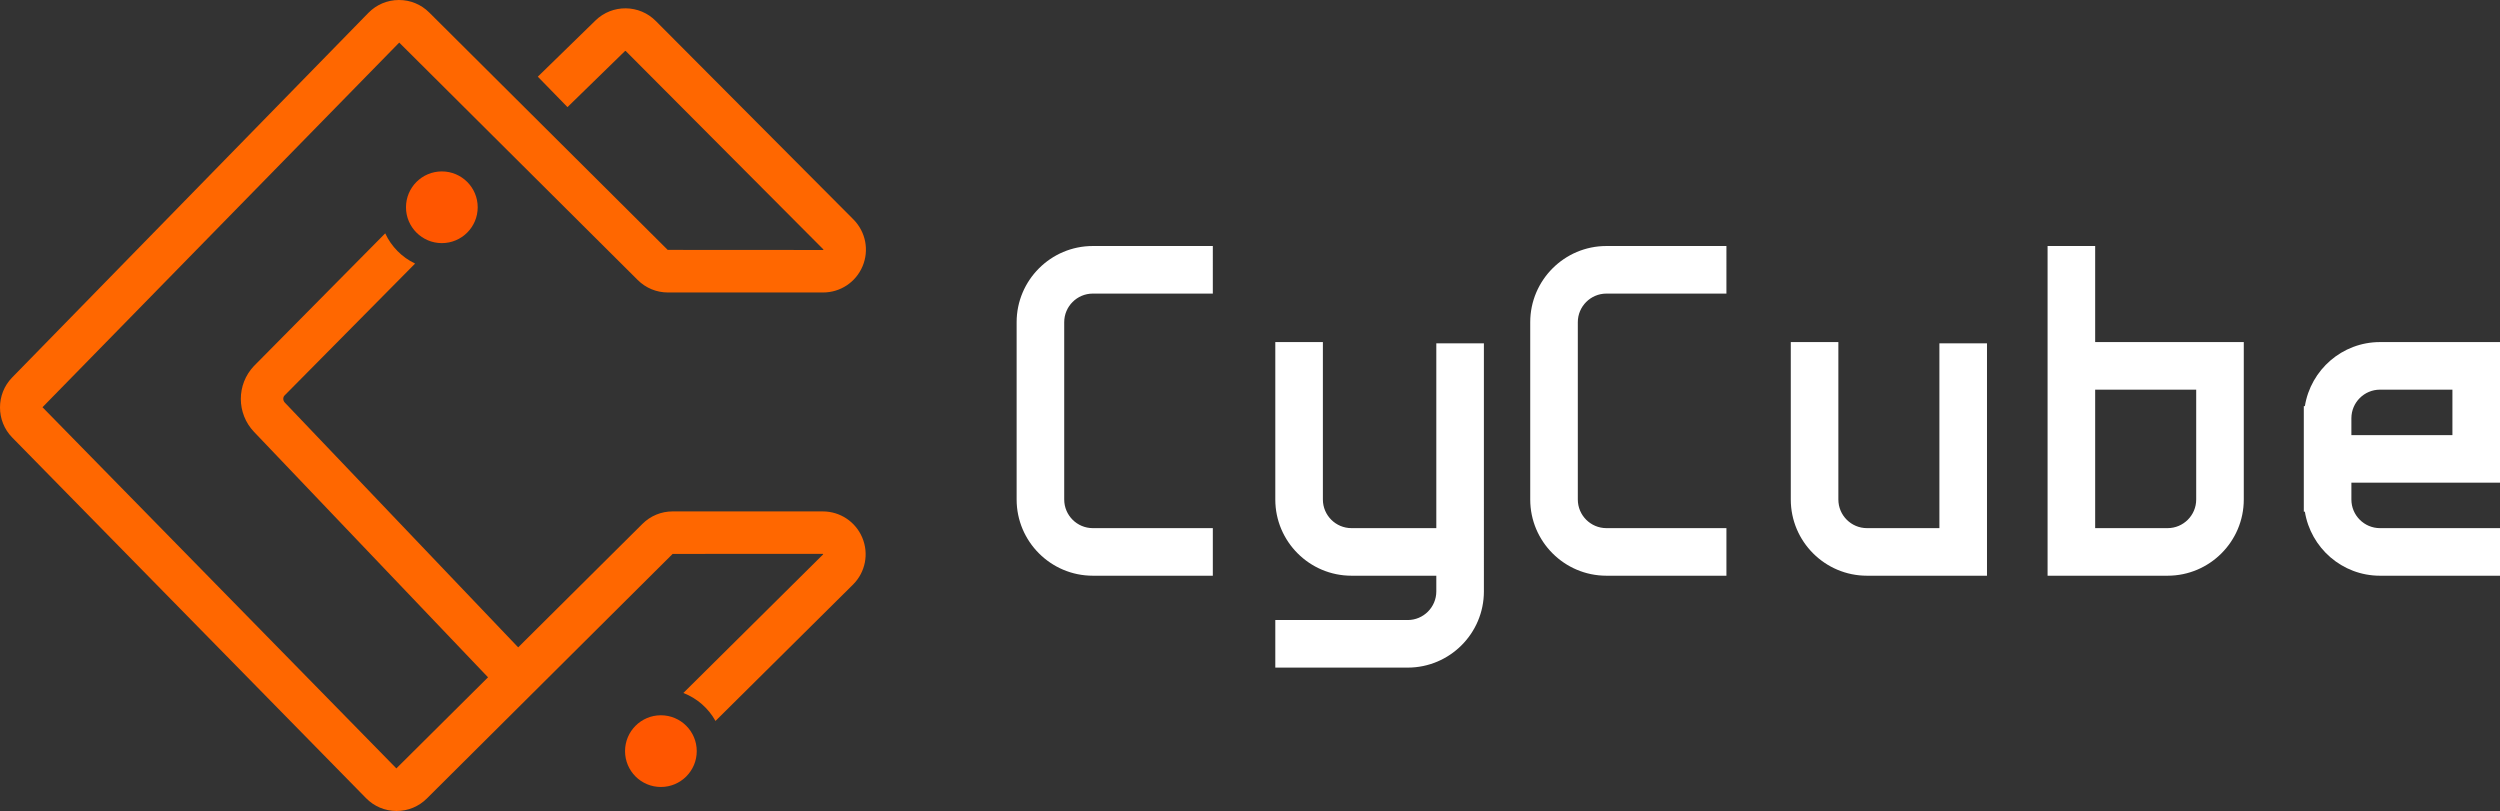
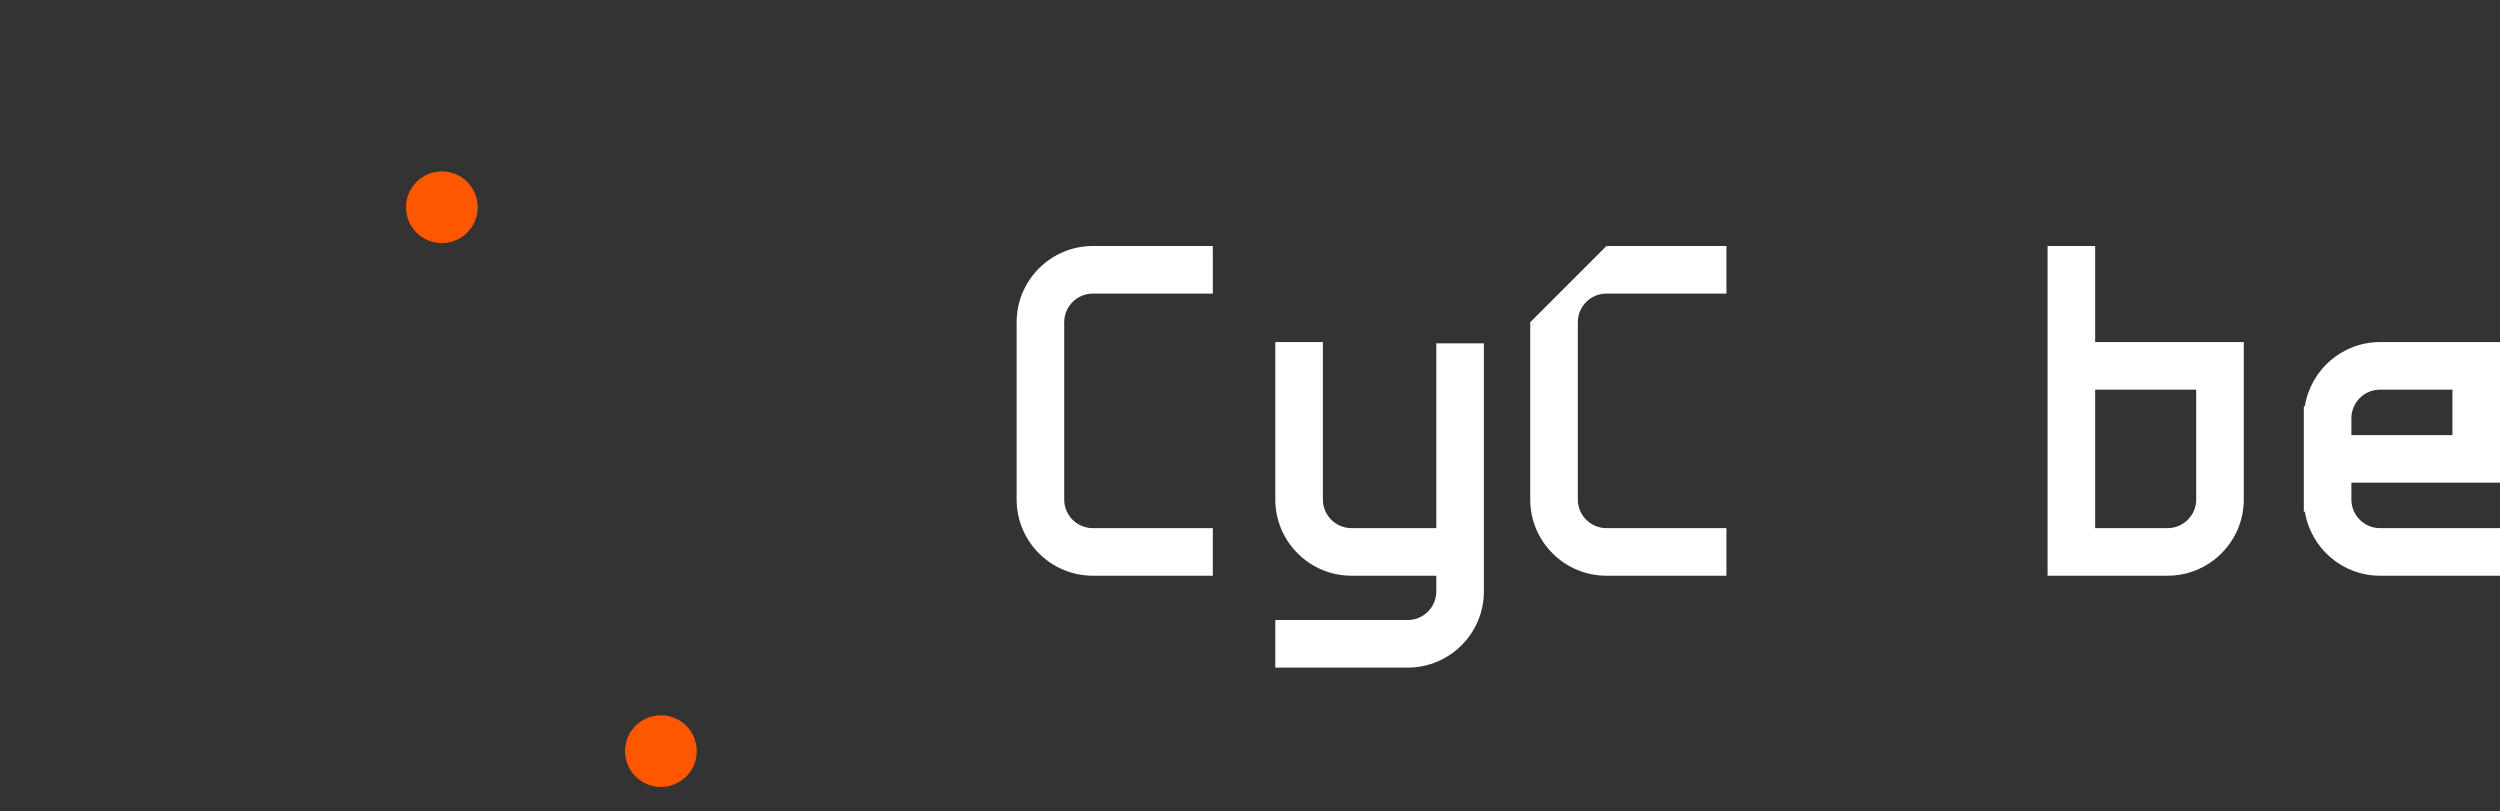
<svg xmlns="http://www.w3.org/2000/svg" xmlns:xlink="http://www.w3.org/1999/xlink" version="1.1" id="レイヤー_1" x="0px" y="0px" width="530.289px" height="172.022px" viewBox="0 0 530.289 172.022" style="enable-background:new 0 0 530.289 172.022;" xml:space="preserve">
  <rect x="0" y="0" width="530.289" height="172.022" fill="#333333" stroke="none" />
  <style type="text/css">
	.st0{clip-path:url(#SVGID_00000023981008208597596770000010098344356398368182_);fill:#FF6700;}
	
		.st1{clip-path:url(#SVGID_00000023981008208597596770000010098344356398368182_);fill-rule:evenodd;clip-rule:evenodd;fill:#FF5600;}
	.st2{clip-path:url(#SVGID_00000023981008208597596770000010098344356398368182_);fill:#FFFFFF;}
</style>
  <g>
    <defs>
      <rect id="SVGID_1_" width="530.289" height="172.022" />
    </defs>
    <clipPath id="SVGID_00000152955720278096893200000007610892109791106970_">
      <use xlink:href="#SVGID_1_" style="overflow:visible;" />
    </clipPath>
-     <path style="clip-path:url(#SVGID_00000152955720278096893200000007610892109791106970_);fill:#FF6700;" d="M174.528,108.478   h-31.85c-2.418,0-4.694,0.94-6.409,2.647l-26.356,26.189L60.411,85.391c-0.415-0.435-0.417-1.117-0.073-1.482l27.709-28.001   c-2.79-1.332-5.039-3.604-6.337-6.412L53.861,77.641c-3.713,3.922-3.702,10.058,0.025,13.968l49.633,52.059l-19.443,19.32   L9.014,86.38L84.682,9.034l50.588,50.36c1.714,1.706,3.991,2.646,6.409,2.646h32.912c3.669,0,6.956-2.186,8.376-5.57   c1.42-3.382,0.676-7.261-1.917-9.901L139.134,4.482c-3.496-3.564-9.249-3.627-12.824-0.141l-12.231,11.924l6.293,6.455   l12.23-11.924l0.122,0.023l41.946,42.104c0.002,0.031-0.025,0.092-0.079,0.103l-32.962-0.02L91.042,2.647   C89.326,0.939,87.053,0,84.634,0h-0.063c-2.443,0.016-4.729,0.988-6.437,2.736L2.566,80.082c-3.426,3.507-3.421,9.209,0.013,12.71   l75.063,76.509c1.708,1.741,3.992,2.707,6.431,2.721h0.055c2.418,0,4.692-0.938,6.408-2.645l52.142-51.885l31.882-0.01   c0.023,0.021,0.049,0.083,0.048,0.1l-29.658,29.406c2.904,1.126,5.318,3.239,6.815,5.936l29.219-28.972   c2.587-2.613,3.343-6.494,1.928-9.888C181.496,110.671,178.204,108.478,174.528,108.478" />
    <path style="clip-path:url(#SVGID_00000152955720278096893200000007610892109791106970_);fill-rule:evenodd;clip-rule:evenodd;fill:#FF5600;" d="   M101.328,43.965c0,4.2-3.405,7.605-7.605,7.605c-4.201,0-7.607-3.405-7.607-7.605s3.406-7.605,7.607-7.605   C97.923,36.36,101.328,39.765,101.328,43.965" />
    <path style="clip-path:url(#SVGID_00000152955720278096893200000007610892109791106970_);fill-rule:evenodd;clip-rule:evenodd;fill:#FF5600;" d="   M140.186,151.72c-4.201,0-7.605,3.405-7.605,7.605c0,4.201,3.404,7.606,7.605,7.606c4.199,0,7.605-3.405,7.605-7.606   C147.791,155.125,144.385,151.72,140.186,151.72" />
    <path style="clip-path:url(#SVGID_00000152955720278096893200000007610892109791106970_);fill:#FFFFFF;" d="M215.643,68.343v37.614   c0,8.911,7.25,16.161,16.161,16.161h25.455v-10.093h-25.455c-3.346,0-6.068-2.722-6.068-6.068V68.343   c0-3.346,2.722-6.068,6.068-6.068h25.455V52.182h-25.455C222.893,52.182,215.643,59.432,215.643,68.343" />
-     <path style="clip-path:url(#SVGID_00000152955720278096893200000007610892109791106970_);fill:#FFFFFF;" d="M324.586,68.343v37.614   c0,8.911,7.25,16.161,16.161,16.161h25.455v-10.093h-25.455c-3.346,0-6.068-2.722-6.068-6.068V68.343   c0-3.346,2.722-6.068,6.068-6.068h25.455V52.182h-25.455C331.836,52.182,324.586,59.432,324.586,68.343" />
+     <path style="clip-path:url(#SVGID_00000152955720278096893200000007610892109791106970_);fill:#FFFFFF;" d="M324.586,68.343v37.614   c0,8.911,7.25,16.161,16.161,16.161h25.455v-10.093h-25.455c-3.346,0-6.068-2.722-6.068-6.068V68.343   c0-3.346,2.722-6.068,6.068-6.068h25.455V52.182h-25.455" />
    <path style="clip-path:url(#SVGID_00000152955720278096893200000007610892109791106970_);fill:#FFFFFF;" d="M304.664,112.025   h-17.991c-3.347,0-6.069-2.722-6.069-6.068V72.56h-10.093v33.397c0,8.911,7.251,16.161,16.162,16.161h17.991v3.331   c0,3.347-2.722,6.069-6.068,6.069h-28.085v10.092h28.085c8.911,0,16.161-7.25,16.161-16.161V72.825h-10.093V112.025z" />
-     <path style="clip-path:url(#SVGID_00000152955720278096893200000007610892109791106970_);fill:#FFFFFF;" d="M411.377,112.025   h-15.363c-3.345,0-6.068-2.722-6.068-6.068V72.56h-10.093v33.397c0,8.911,7.25,16.161,16.161,16.161h25.456v-0.884v-9.209v-39.2   h-10.093V112.025z" />
    <path style="clip-path:url(#SVGID_00000152955720278096893200000007610892109791106970_);fill:#FFFFFF;" d="M465.848,82.652v23.306   c0,3.345-2.722,6.067-6.068,6.067h-15.363V82.652H465.848z M465.848,72.56h-21.431V52.182h-10.093v69.936h10.093h15.363   c8.911,0,16.161-7.249,16.161-16.16V72.56h-4.257H465.848z" />
    <path style="clip-path:url(#SVGID_00000152955720278096893200000007610892109791106970_);fill:#FFFFFF;" d="M504.834,82.652h15.363   v9.641h-21.431v-3.572C498.766,85.374,501.488,82.652,504.834,82.652 M520.197,102.386h9.688h0.404V73.003V72.56h-25.455   c-8.032,0-14.695,5.896-15.936,13.585h-0.225v2.576v17.237v2.575h0.225c1.24,7.688,7.903,13.585,15.936,13.585h25.455v-10.093   h-25.455c-3.346,0-6.068-2.722-6.068-6.067v-3.572H520.197z" />
  </g>
</svg>